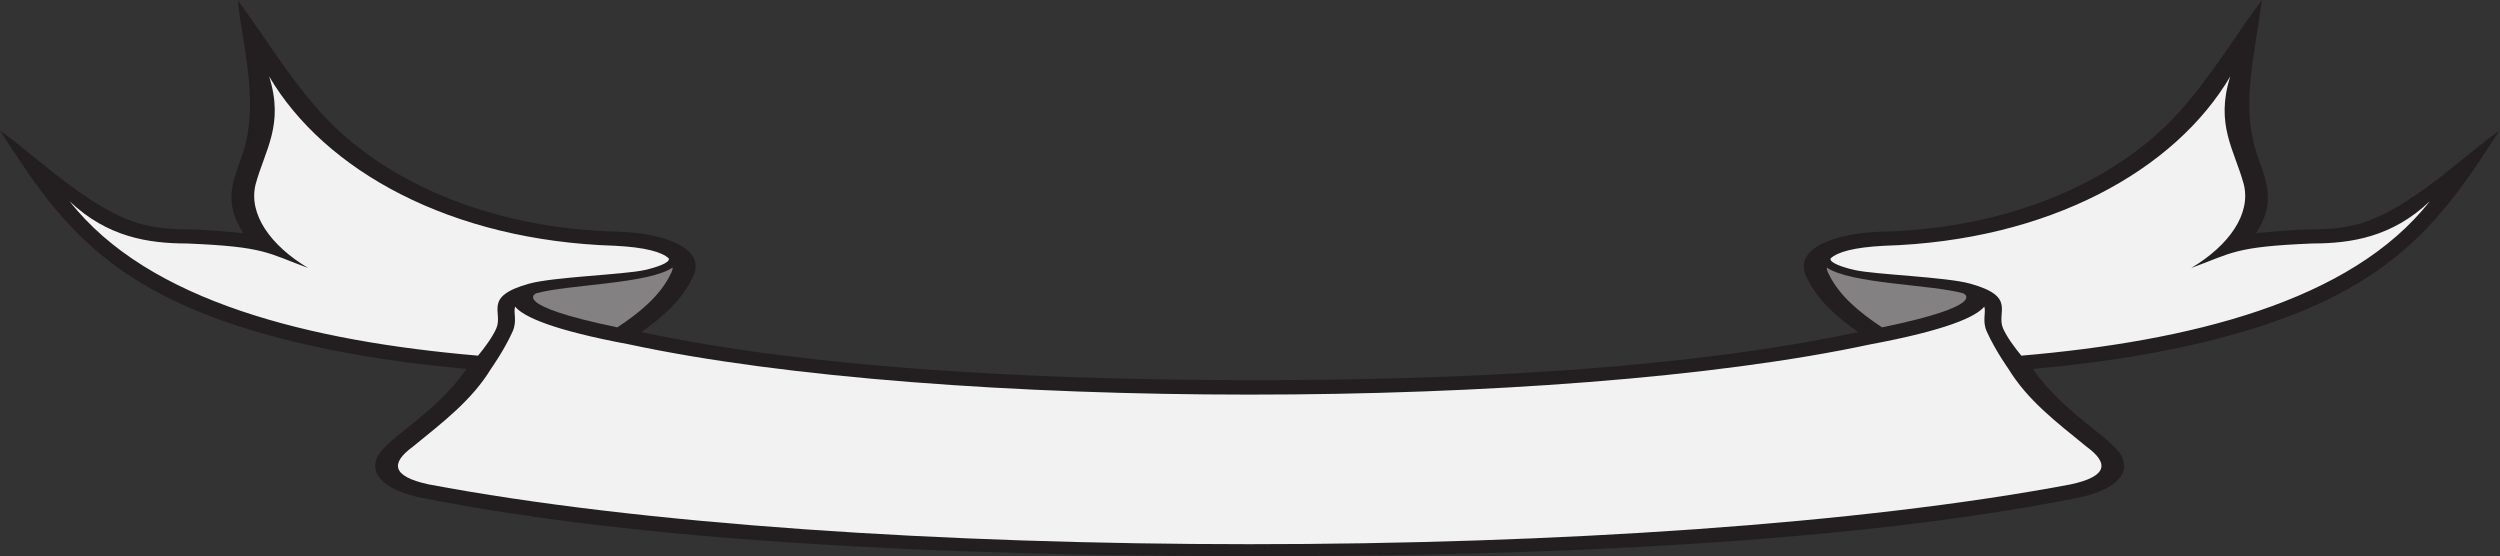
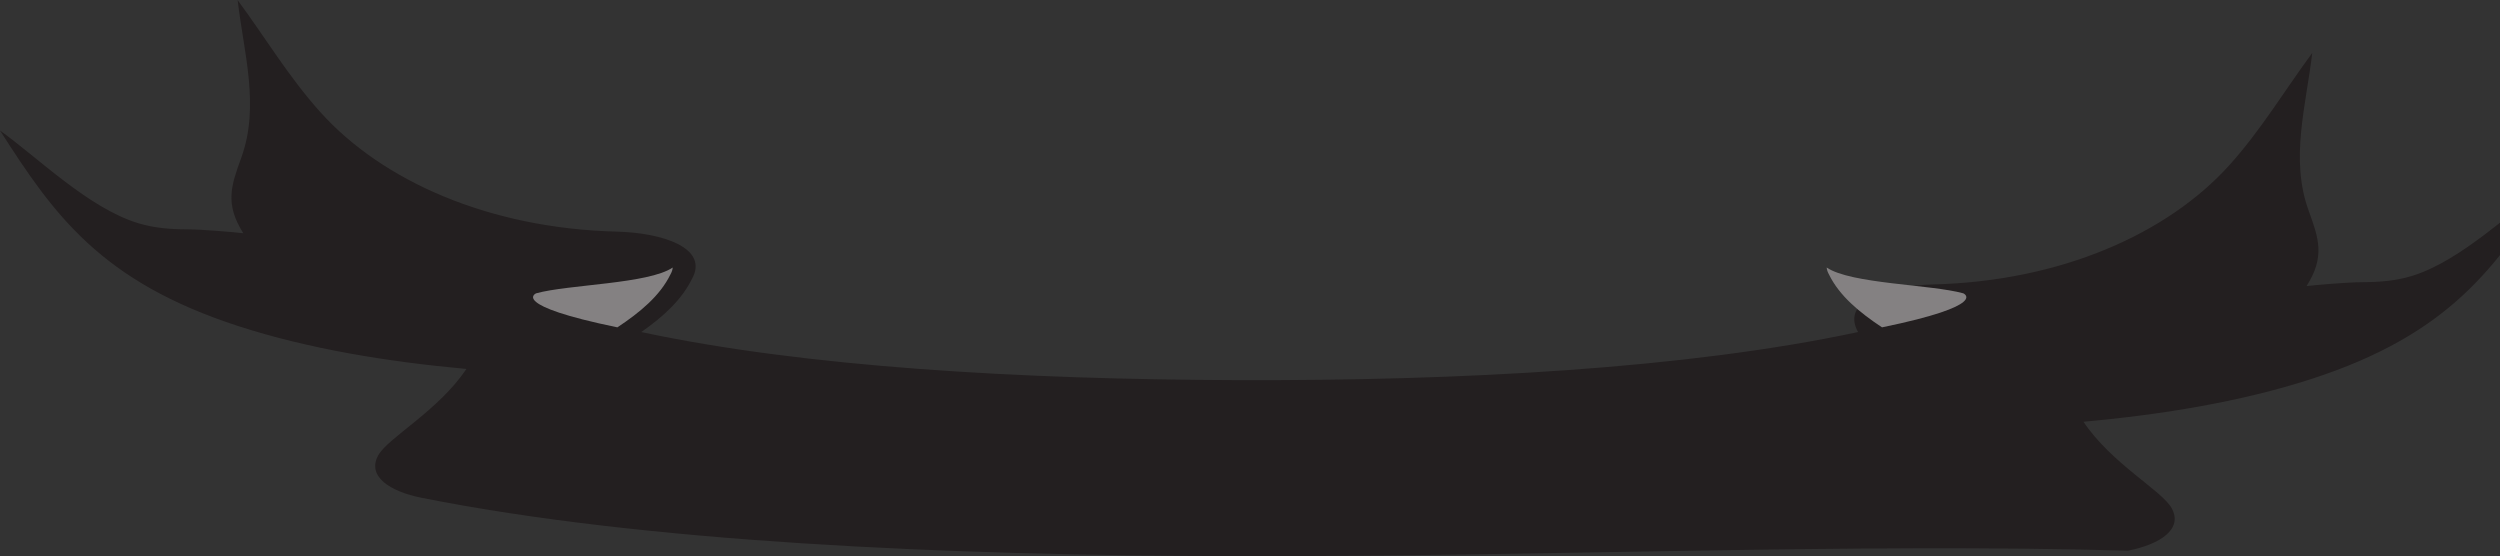
<svg xmlns="http://www.w3.org/2000/svg" viewBox="0 0 656.467 146.04" height="146.04" width="656.467" xml:space="preserve" id="svg2" version="1.1">
  <rect x="0" y="0" width="656.467" height="146.04" fill="#333333" stroke="none" />
  <defs id="defs6" />
  <g transform="matrix(1.333,0,0,-1.333,0,146.04)" id="g10">
    <g transform="scale(0.1)" id="g12">
-       <path id="path14" style="fill:#231f20;fill-opacity:1;fill-rule:evenodd;stroke:none" d="m 3660.27,441.492 c -43.63,30.442 -79.12,63.125 -99.47,104.059 l -0.06,-0.02 c -34.88,61.711 57.89,91.512 147.78,93.782 253.43,6.406 462.14,100.691 582.89,234.187 63.16,69.832 110.07,148.9 164.02,221.82 -12.01,-103.144 -44.16,-208.941 -7.11,-310.601 20.06,-55.082 32.54,-90.719 -4.08,-148.617 13.98,1.714 79.47,7.683 111.64,7.707 31.56,0.046 64.24,2.562 95.9,12.25 98.04,30.004 199.63,131.148 271.76,182.382 -105.63,-165.023 -197.91,-297.25 -469.91,-385.394 -136.85,-44.356 -291.66,-69.942 -448.9,-84.285 55.64,-82.727 154.41,-135.395 173.65,-170 22.97,-41.282 -22.19,-71.25 -85.74,-83.887 C 3647.17,26.23 3046.09,-0.938 2444.53,0.027 1855.94,0.969 1266.76,28.137 830.914,114.875 c -63.551,12.637 -108.711,42.605 -85.746,83.887 19.25,34.605 117.996,87.273 173.656,170 C 761.566,383.105 606.773,408.691 469.91,453.047 197.926,541.191 105.641,673.418 0,838.441 72.148,787.207 173.723,686.063 271.773,656.059 c 31.661,-9.688 64.332,-12.204 95.903,-12.25 32.152,-0.024 97.656,-5.993 111.625,-7.707 -36.606,57.898 -24.145,93.535 -4.074,148.617 37.046,101.66 4.906,207.457 -7.106,310.601 53.934,-72.92 100.856,-151.988 164.02,-221.82 120.742,-133.496 329.457,-227.781 582.879,-234.187 89.89,-2.27 182.67,-32.071 147.79,-93.782 l -0.06,0.02 c -20.36,-40.934 -55.85,-73.617 -99.47,-104.059 323.18,-69.07 747.94,-93.262 1172.6,-94.742 443.42,-1.555 886.93,22.613 1224.39,94.742 v 0" />
-       <path id="path16" style="fill:#f2f2f2;fill-opacity:1;fill-rule:evenodd;stroke:none" d="m 3981.82,394.961 c 329.84,28.398 649.14,105.715 804.66,304.242 -74.27,-70.887 -155.78,-83.144 -230.62,-83.258 -155.37,-6.257 -158.44,-18.757 -239.34,-48.261 74.53,44.484 117.95,106.304 103.56,164.664 -18.34,67.718 -56.74,117.461 -26.72,212.617 -108.89,-184.887 -357.03,-323.574 -681.35,-333.52 -59.92,-3.031 -92.32,-12.265 -105.88,-24.906 -3.2,-8.449 24.16,-17.672 47.68,-22.945 40.08,-8.977 179.57,-13.535 227.21,-26.75 92.87,-25.75 50.35,-55.918 65.05,-88.707 7.64,-17.012 22.76,-37.344 35.75,-53.176 z m -3040.082,0 c -329.843,28.398 -649.144,105.715 -804.675,304.242 74.281,-70.887 155.785,-83.144 230.617,-83.258 155.379,-6.257 158.453,-18.757 239.34,-48.261 -74.536,44.484 -117.942,106.304 -103.543,164.664 18.336,67.718 56.722,117.461 26.718,212.617 108.887,-184.887 357.032,-323.574 681.335,-333.52 59.93,-3.031 92.32,-12.265 105.89,-24.906 3.21,-8.449 -24.17,-17.672 -47.69,-22.945 -40.08,-8.977 -179.56,-13.535 -227.2,-26.75 -92.862,-25.75 -50.346,-55.918 -65.053,-88.707 -7.633,-17.012 -22.754,-37.344 -35.739,-53.176 z m -97.871,-253.43 c -71.992,15.598 -75.066,41.614 -30.894,73.86 61.386,49.968 116.519,91.843 154.562,154.152 h 0.008 c 0.098,0.105 26.004,36.746 42.237,72.937 9.38,20.918 1.23,36.258 4.87,49.071 17.05,-20.313 74.34,-46.289 224.6,-74.356 613.98,-131.953 1831.06,-131.953 2445.05,0 150.25,28.067 207.56,54.043 224.61,74.356 3.63,-12.813 -4.52,-28.153 4.86,-49.071 16.23,-36.191 42.13,-72.832 42.23,-72.937 h 0.02 c 38.04,-62.309 93.16,-104.184 154.55,-154.152 44.18,-32.246 41.11,-58.262 -30.9,-73.86 -831.13,-157.265 -2404.66,-157.265 -3235.803,0 v 0" />
+       <path id="path14" style="fill:#231f20;fill-opacity:1;fill-rule:evenodd;stroke:none" d="m 3660.27,441.492 l -0.06,-0.02 c -34.88,61.711 57.89,91.512 147.78,93.782 253.43,6.406 462.14,100.691 582.89,234.187 63.16,69.832 110.07,148.9 164.02,221.82 -12.01,-103.144 -44.16,-208.941 -7.11,-310.601 20.06,-55.082 32.54,-90.719 -4.08,-148.617 13.98,1.714 79.47,7.683 111.64,7.707 31.56,0.046 64.24,2.562 95.9,12.25 98.04,30.004 199.63,131.148 271.76,182.382 -105.63,-165.023 -197.91,-297.25 -469.91,-385.394 -136.85,-44.356 -291.66,-69.942 -448.9,-84.285 55.64,-82.727 154.41,-135.395 173.65,-170 22.97,-41.282 -22.19,-71.25 -85.74,-83.887 C 3647.17,26.23 3046.09,-0.938 2444.53,0.027 1855.94,0.969 1266.76,28.137 830.914,114.875 c -63.551,12.637 -108.711,42.605 -85.746,83.887 19.25,34.605 117.996,87.273 173.656,170 C 761.566,383.105 606.773,408.691 469.91,453.047 197.926,541.191 105.641,673.418 0,838.441 72.148,787.207 173.723,686.063 271.773,656.059 c 31.661,-9.688 64.332,-12.204 95.903,-12.25 32.152,-0.024 97.656,-5.993 111.625,-7.707 -36.606,57.898 -24.145,93.535 -4.074,148.617 37.046,101.66 4.906,207.457 -7.106,310.601 53.934,-72.92 100.856,-151.988 164.02,-221.82 120.742,-133.496 329.457,-227.781 582.879,-234.187 89.89,-2.27 182.67,-32.071 147.79,-93.782 l -0.06,0.02 c -20.36,-40.934 -55.85,-73.617 -99.47,-104.059 323.18,-69.07 747.94,-93.262 1172.6,-94.742 443.42,-1.555 886.93,22.613 1224.39,94.742 v 0" />
      <path id="path18" style="fill:#848182;fill-opacity:1;fill-rule:evenodd;stroke:none" d="m 3867.5,517.754 c -63.55,17.629 -221.5,18.379 -269.12,50.859 0.27,-4.429 1.87,-9.047 4.55,-13.789 20.47,-41.894 59.61,-74.375 104.45,-104.094 213.32,44.016 160.32,66.946 160.12,67.024 z m -2811.45,0 c 63.56,17.629 221.5,18.379 269.13,50.859 -0.29,-4.429 -1.88,-9.047 -4.57,-13.789 -20.45,-41.894 -59.61,-74.375 -104.44,-104.094 -213.33,44.016 -160.31,66.946 -160.12,67.024 v 0" />
    </g>
  </g>
</svg>